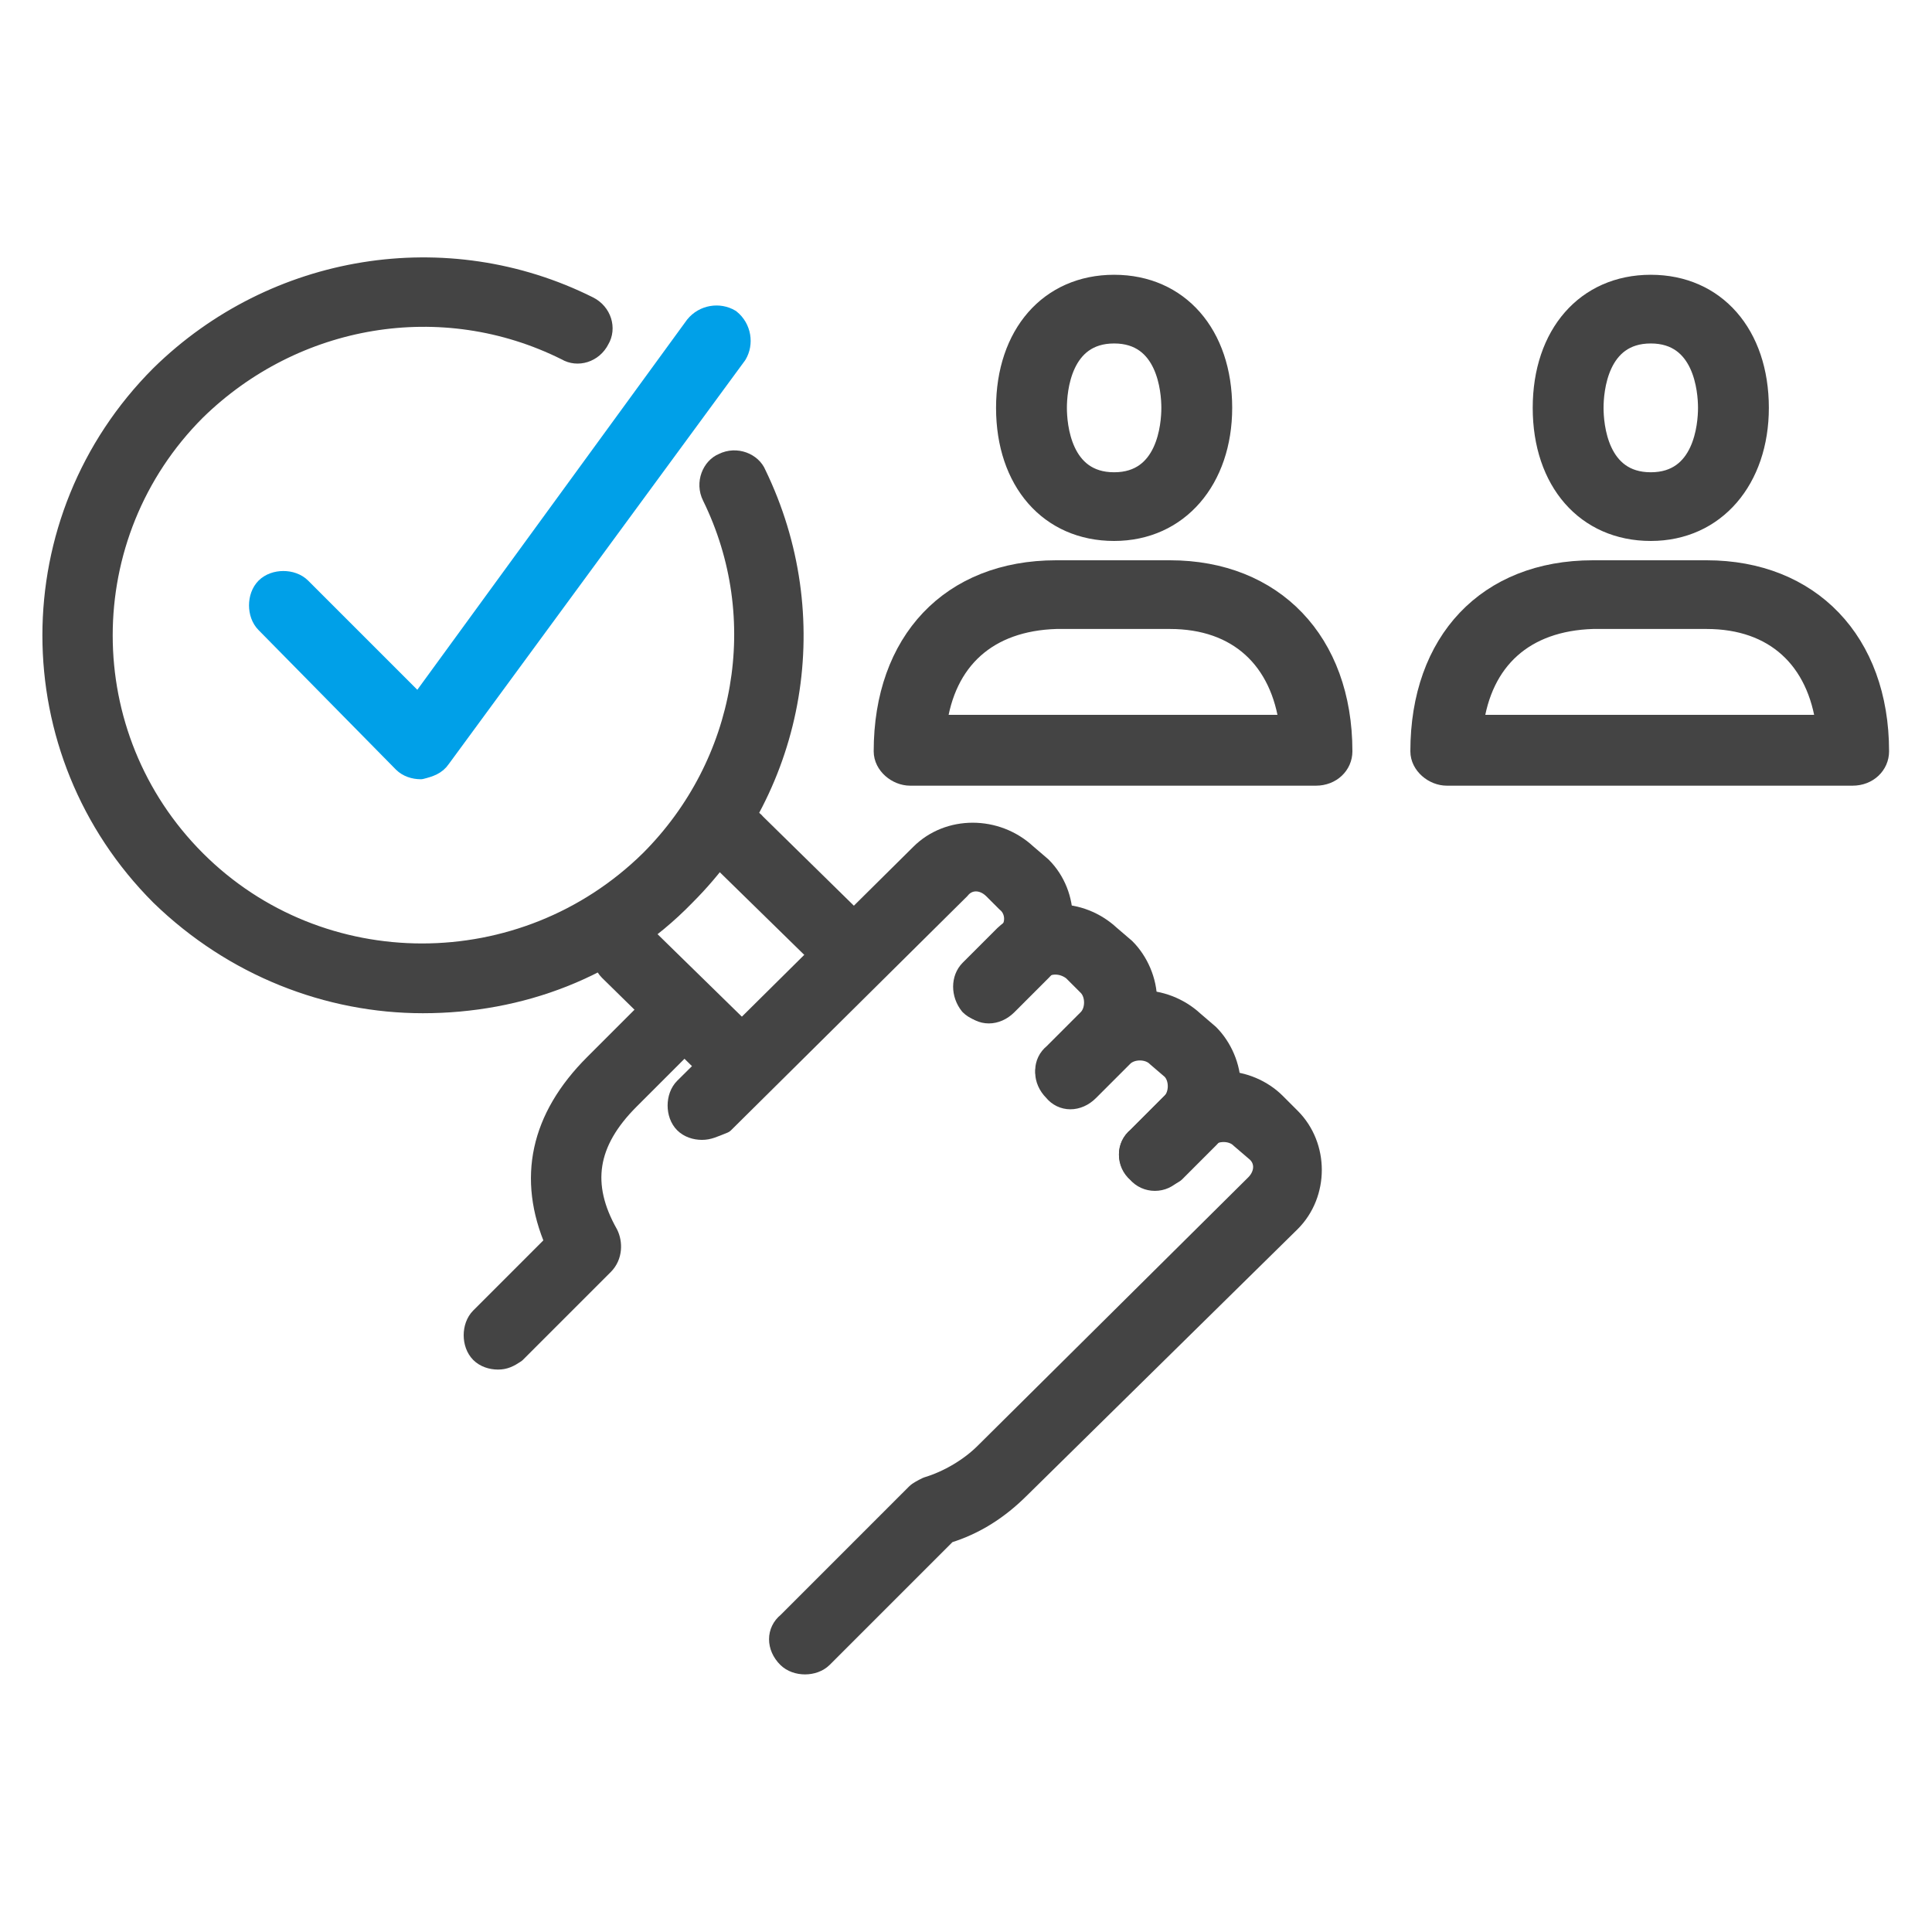
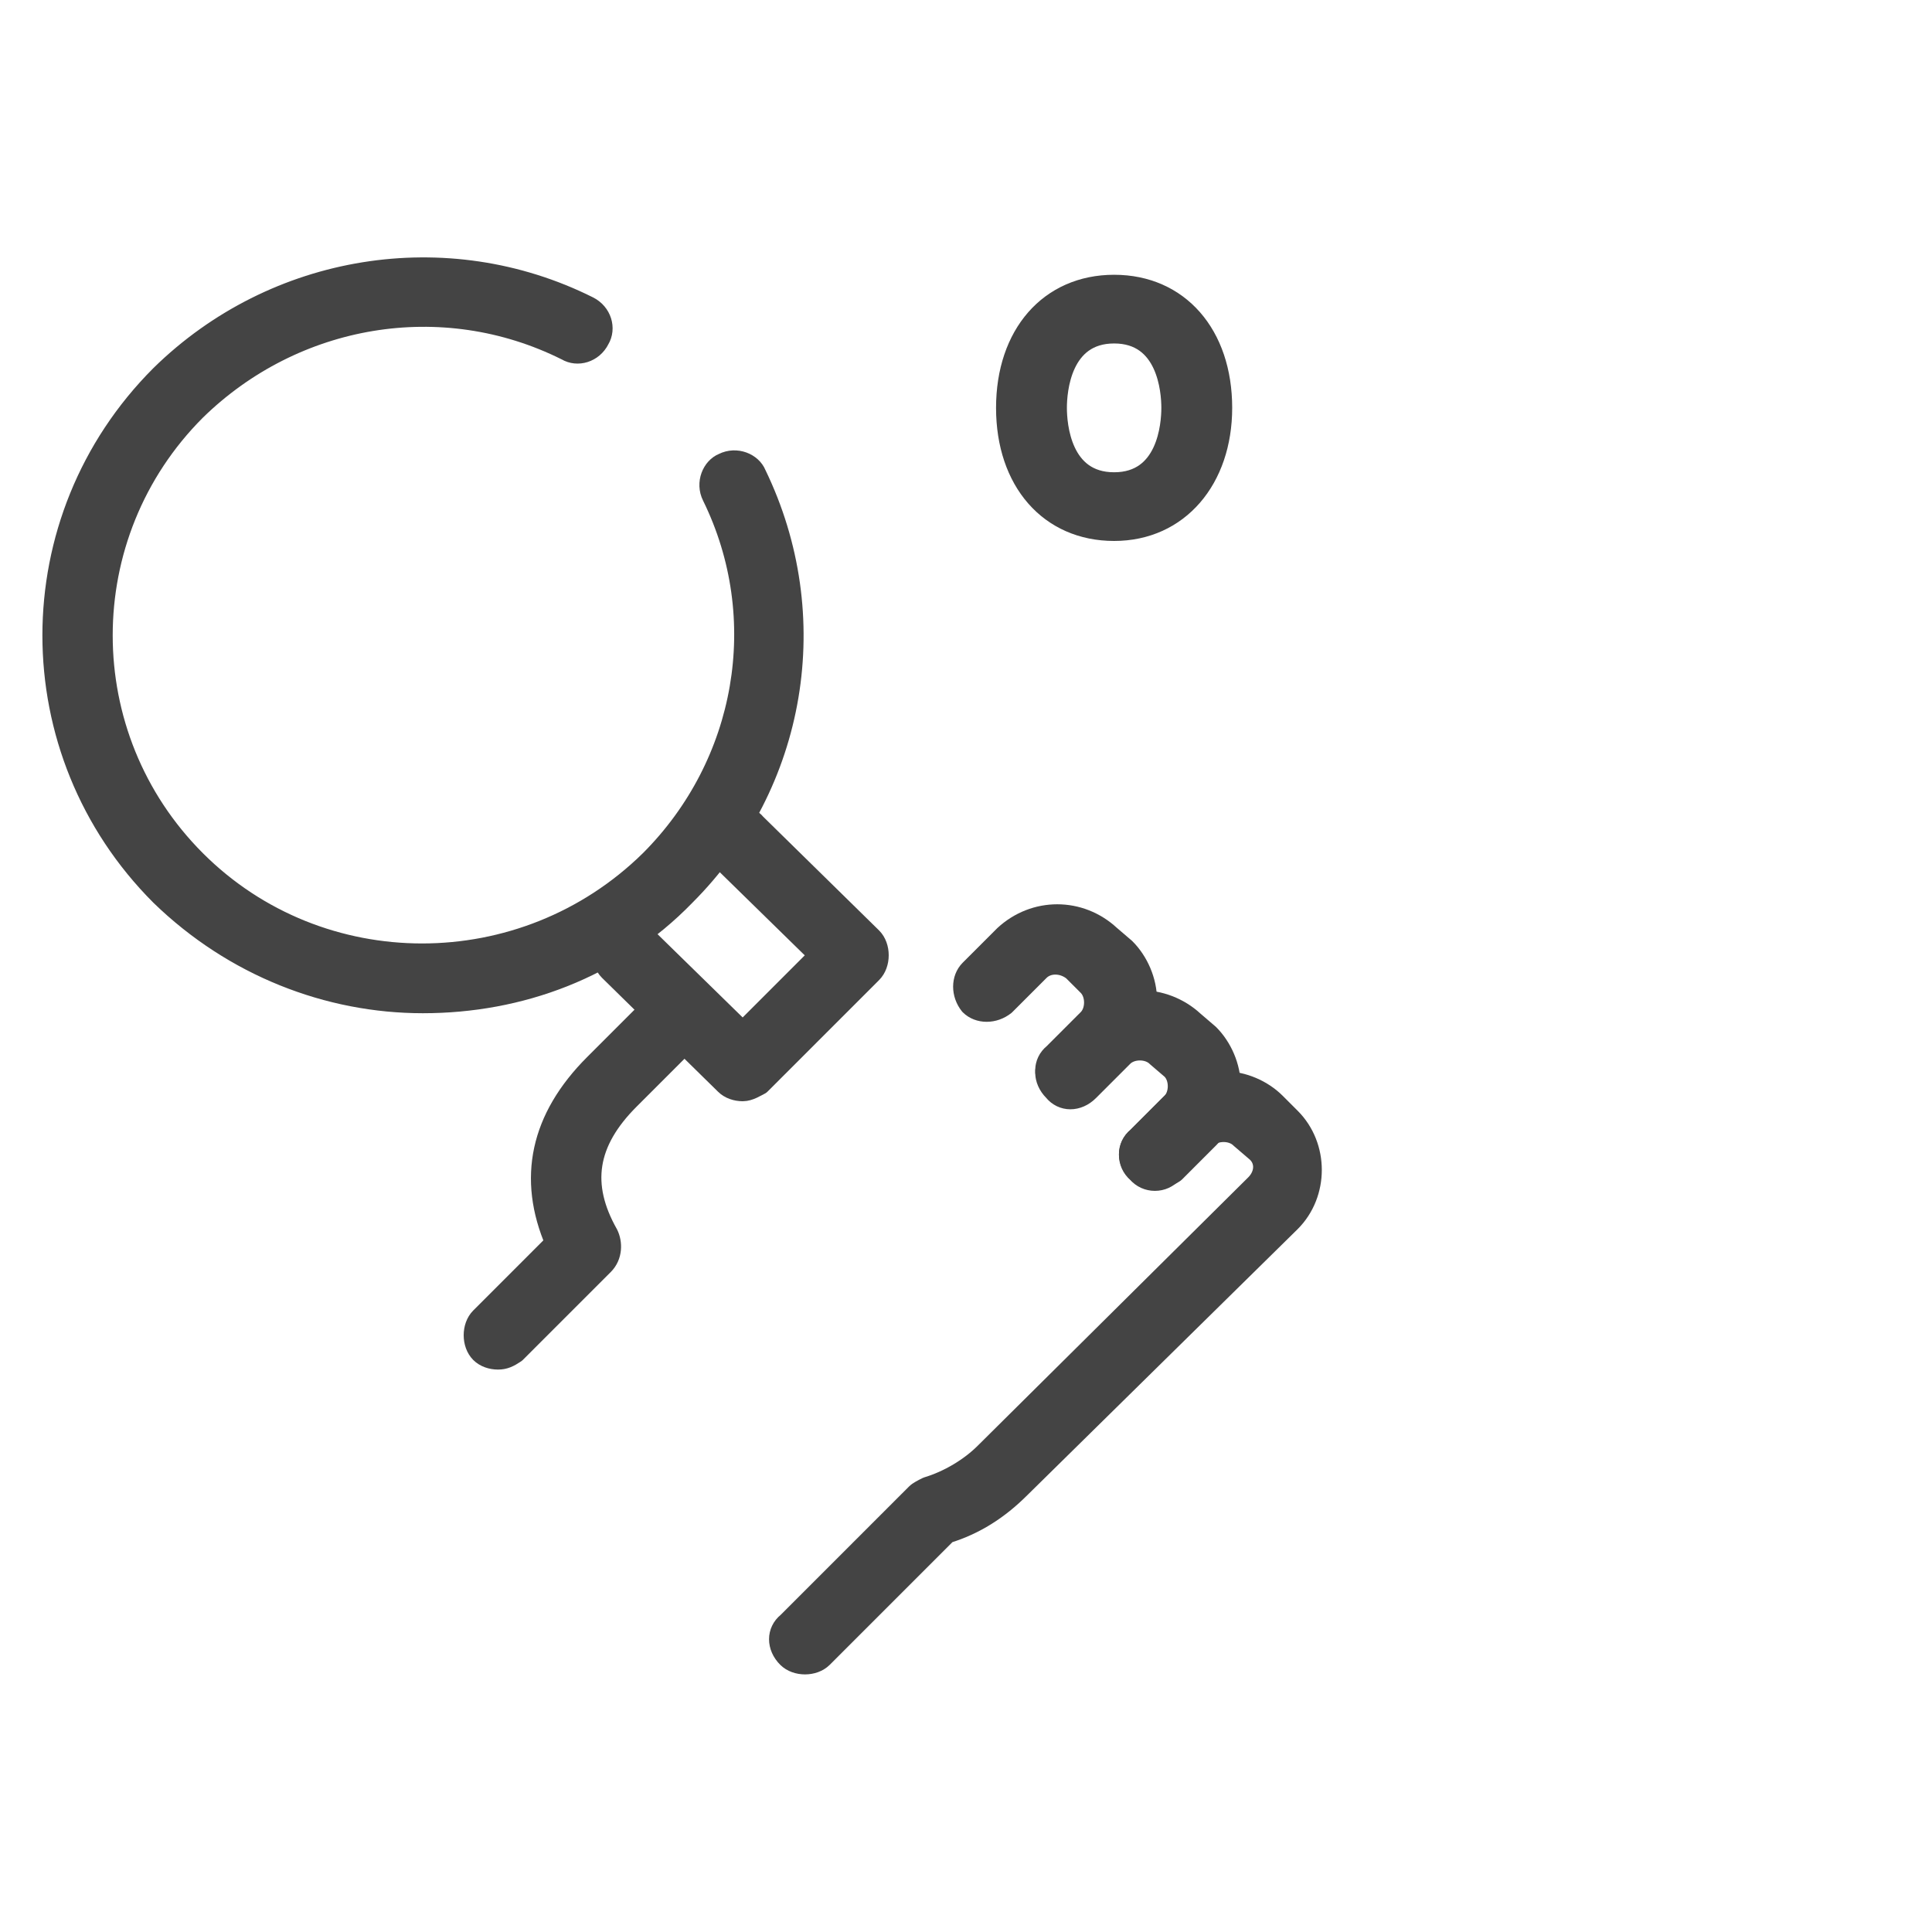
<svg xmlns="http://www.w3.org/2000/svg" viewBox="0 0 90 90">
  <style type="text/css">
	
		.st0{fill-rule:evenodd;clip-rule:evenodd;fill:#444444;stroke:#444444;stroke-linecap:round;stroke-linejoin:round;stroke-miterlimit:10;}
	.st1{fill:#00A0E8;stroke:#00A0E8;stroke-linecap:round;stroke-linejoin:round;stroke-miterlimit:10;}
	.st2{fill:#444444;stroke:#444444;stroke-linecap:round;stroke-linejoin:round;stroke-miterlimit:10;}
</style>
  <g>
    <g>
      <g>
-         <path class="st0" d="M43.6,33.8h16.5c-0.4-3.1-2.4-5-5.6-5h-5.3C46,28.9,44,30.7,43.6,33.8z M61.3,36.1H42.4     c-0.6,0-1.2-0.5-1.2-1.1c0-5.1,3.1-8.4,8-8.4h5.3c4.8,0,8,3.3,8,8.4C62.5,35.6,62,36.1,61.3,36.1z" />
        <path class="st0" d="M51.9,15.5c-2.5,0-2.7,2.7-2.7,3.5s0.2,3.5,2.7,3.5c2.5,0,2.7-2.7,2.7-3.5S54.4,15.5,51.9,15.5z M51.9,24.7     c-3,0-5-2.3-5-5.7c0-3.4,2-5.7,5-5.7c3,0,5,2.3,5,5.7C56.9,22.3,54.9,24.7,51.9,24.7z" />
      </g>
      <g>
-         <path class="st0" d="M68.6,33.8h16.5c-0.4-3.1-2.4-5-5.6-5h-5.3C71,28.9,69,30.7,68.6,33.8z M86.3,36.1H67.4     c-0.6,0-1.2-0.5-1.2-1.1c0-5.1,3.1-8.4,8-8.4h5.3c4.8,0,8,3.3,8,8.4C87.5,35.6,87,36.1,86.3,36.1z" />
-         <path class="st0" d="M76.9,15.5c-2.5,0-2.7,2.7-2.7,3.5s0.2,3.5,2.7,3.5c2.5,0,2.7-2.7,2.7-3.5S79.4,15.5,76.9,15.5z M76.9,24.7     c-3,0-5-2.3-5-5.7c0-3.4,2-5.7,5-5.7c3,0,5,2.3,5,5.7C81.9,22.3,79.9,24.7,76.9,24.7z" />
-       </g>
+         </g>
    </g>
    <g>
-       <path class="st1" d="M19.6,35.8c-0.3,0-0.6-0.1-0.8-0.3L12.4,29c-0.4-0.4-0.4-1.2,0-1.6c0.4-0.4,1.2-0.4,1.6,0l5.5,5.5l12.9-17.7    c0.4-0.5,1.1-0.6,1.6-0.3c0.5,0.4,0.6,1.1,0.3,1.6L20.5,35.3C20.3,35.6,20,35.7,19.6,35.8L19.6,35.8z" />
      <path class="st2" d="M19.7,46.7c-4.4,0-8.8-1.7-12.2-5c-6.7-6.7-6.7-17.5,0-24.2c5.3-5.2,13.3-6.5,19.9-3.2c0.6,0.3,0.8,1,0.5,1.5    c-0.3,0.6-1,0.8-1.5,0.5c-5.8-2.9-12.7-1.7-17.3,2.8c-5.8,5.8-5.8,15.2,0,21c5.8,5.8,15.3,5.8,21.2,0c4.5-4.5,5.7-11.3,2.9-17    c-0.3-0.6,0-1.3,0.5-1.5c0.6-0.3,1.3,0,1.5,0.5c3.2,6.6,1.9,14.4-3.3,19.6C28.6,45.1,24.2,46.7,19.7,46.7z" />
      <path class="st2" d="M34.6,50.8c-0.3,0-0.6-0.1-0.8-0.3l-5.4-5.3c-0.4-0.4-0.5-1.2,0-1.6c0.4-0.5,1.2-0.5,1.6,0l4.6,4.5l3.6-3.6    l-4.6-4.5c-0.4-0.4-0.5-1.2,0-1.6s1.2-0.5,1.6,0l5.4,5.3c0.2,0.2,0.3,0.5,0.3,0.8c0,0.3-0.1,0.6-0.3,0.8l-5.2,5.2    C35.2,50.6,34.9,50.8,34.6,50.8z" />
      <g>
        <path class="st2" d="M37.5,77.5c-0.3,0-0.6-0.1-0.8-0.3c-0.5-0.5-0.5-1.2,0-1.6l6-6c0.1-0.1,0.3-0.2,0.5-0.3c1-0.3,2-0.9,2.7-1.6     l12.6-12.5c0.5-0.5,0.5-1.2,0-1.6L57.8,53c-0.2-0.2-0.5-0.3-0.8-0.3c-0.3,0-0.6,0.1-0.8,0.3l-1.6,1.6c-0.4,0.5-1.2,0.5-1.6,0     c-0.5-0.4-0.5-1.2,0-1.6l1.6-1.6c0.7-0.7,1.5-1,2.4-1c0.9,0,1.8,0.4,2.4,1l0.7,0.7c1.3,1.3,1.3,3.5,0,4.8L47.5,69.3     c-1,1-2.1,1.7-3.4,2.1l-5.8,5.8C38.1,77.4,37.8,77.5,37.5,77.5z" />
        <path class="st2" d="M23.2,63.3c-0.3,0-0.6-0.1-0.8-0.3c-0.4-0.4-0.4-1.2,0-1.6l3.5-3.5c-1.3-3-0.7-5.8,1.8-8.3l3.2-3.2     c0.5-0.4,1.2-0.4,1.6,0c0.5,0.5,0.5,1.2,0,1.6l-3.2,3.2c-2,2-2.3,4-1,6.3c0.2,0.4,0.2,1-0.2,1.4L24,63     C23.7,63.2,23.5,63.3,23.2,63.3z" />
        <path class="st2" d="M53.8,54.9c-0.3,0-0.6-0.1-0.8-0.3c-0.5-0.5-0.5-1.2,0-1.6l1.6-1.6c0.2-0.2,0.3-0.5,0.3-0.8     c0-0.3-0.1-0.6-0.3-0.8l-0.7-0.6c-0.4-0.4-1.2-0.4-1.6,0l-1.6,1.6c-0.5,0.5-1.2,0.5-1.6,0c-0.5-0.5-0.5-1.2,0-1.6l1.6-1.6     c1.3-1.3,3.5-1.3,4.9,0l0.7,0.6c0.6,0.6,1,1.5,1,2.4c0,0.9-0.4,1.8-1,2.4l-1.6,1.6C54.4,54.8,54.1,54.9,53.8,54.9z" />
        <path class="st2" d="M49.9,51c-0.3,0-0.6-0.1-0.8-0.3c-0.5-0.5-0.5-1.2,0-1.6l1.6-1.6c0.2-0.2,0.3-0.5,0.3-0.8     c0-0.3-0.1-0.6-0.3-0.8L50,45.2c-0.5-0.4-1.2-0.4-1.6,0l-1.6,1.6c-0.5,0.4-1.2,0.4-1.6,0c-0.4-0.5-0.4-1.2,0-1.6l1.6-1.6     c1.4-1.3,3.5-1.3,4.9,0l0.7,0.6c0.6,0.6,1,1.5,1,2.4c0,0.9-0.4,1.8-1,2.4l-1.6,1.6C50.4,50.9,50.1,51,49.9,51z" />
-         <path class="st2" d="M32.7,52.6c-0.3,0-0.6-0.1-0.8-0.3c-0.4-0.4-0.4-1.2,0-1.6l11-10.9c1.3-1.3,3.5-1.3,4.9,0l0.7,0.6     c1.3,1.3,1.3,3.5,0,4.8l-1.6,1.6c-0.5,0.5-1.2,0.5-1.6,0c-0.4-0.4-0.4-1.2,0-1.6l1.6-1.6c0.5-0.4,0.5-1.2,0-1.6l-0.6-0.6     c-0.5-0.5-1.2-0.5-1.6,0l-11,10.9C33.2,52.5,33,52.6,32.7,52.6z" />
      </g>
    </g>
  </g>
</svg>